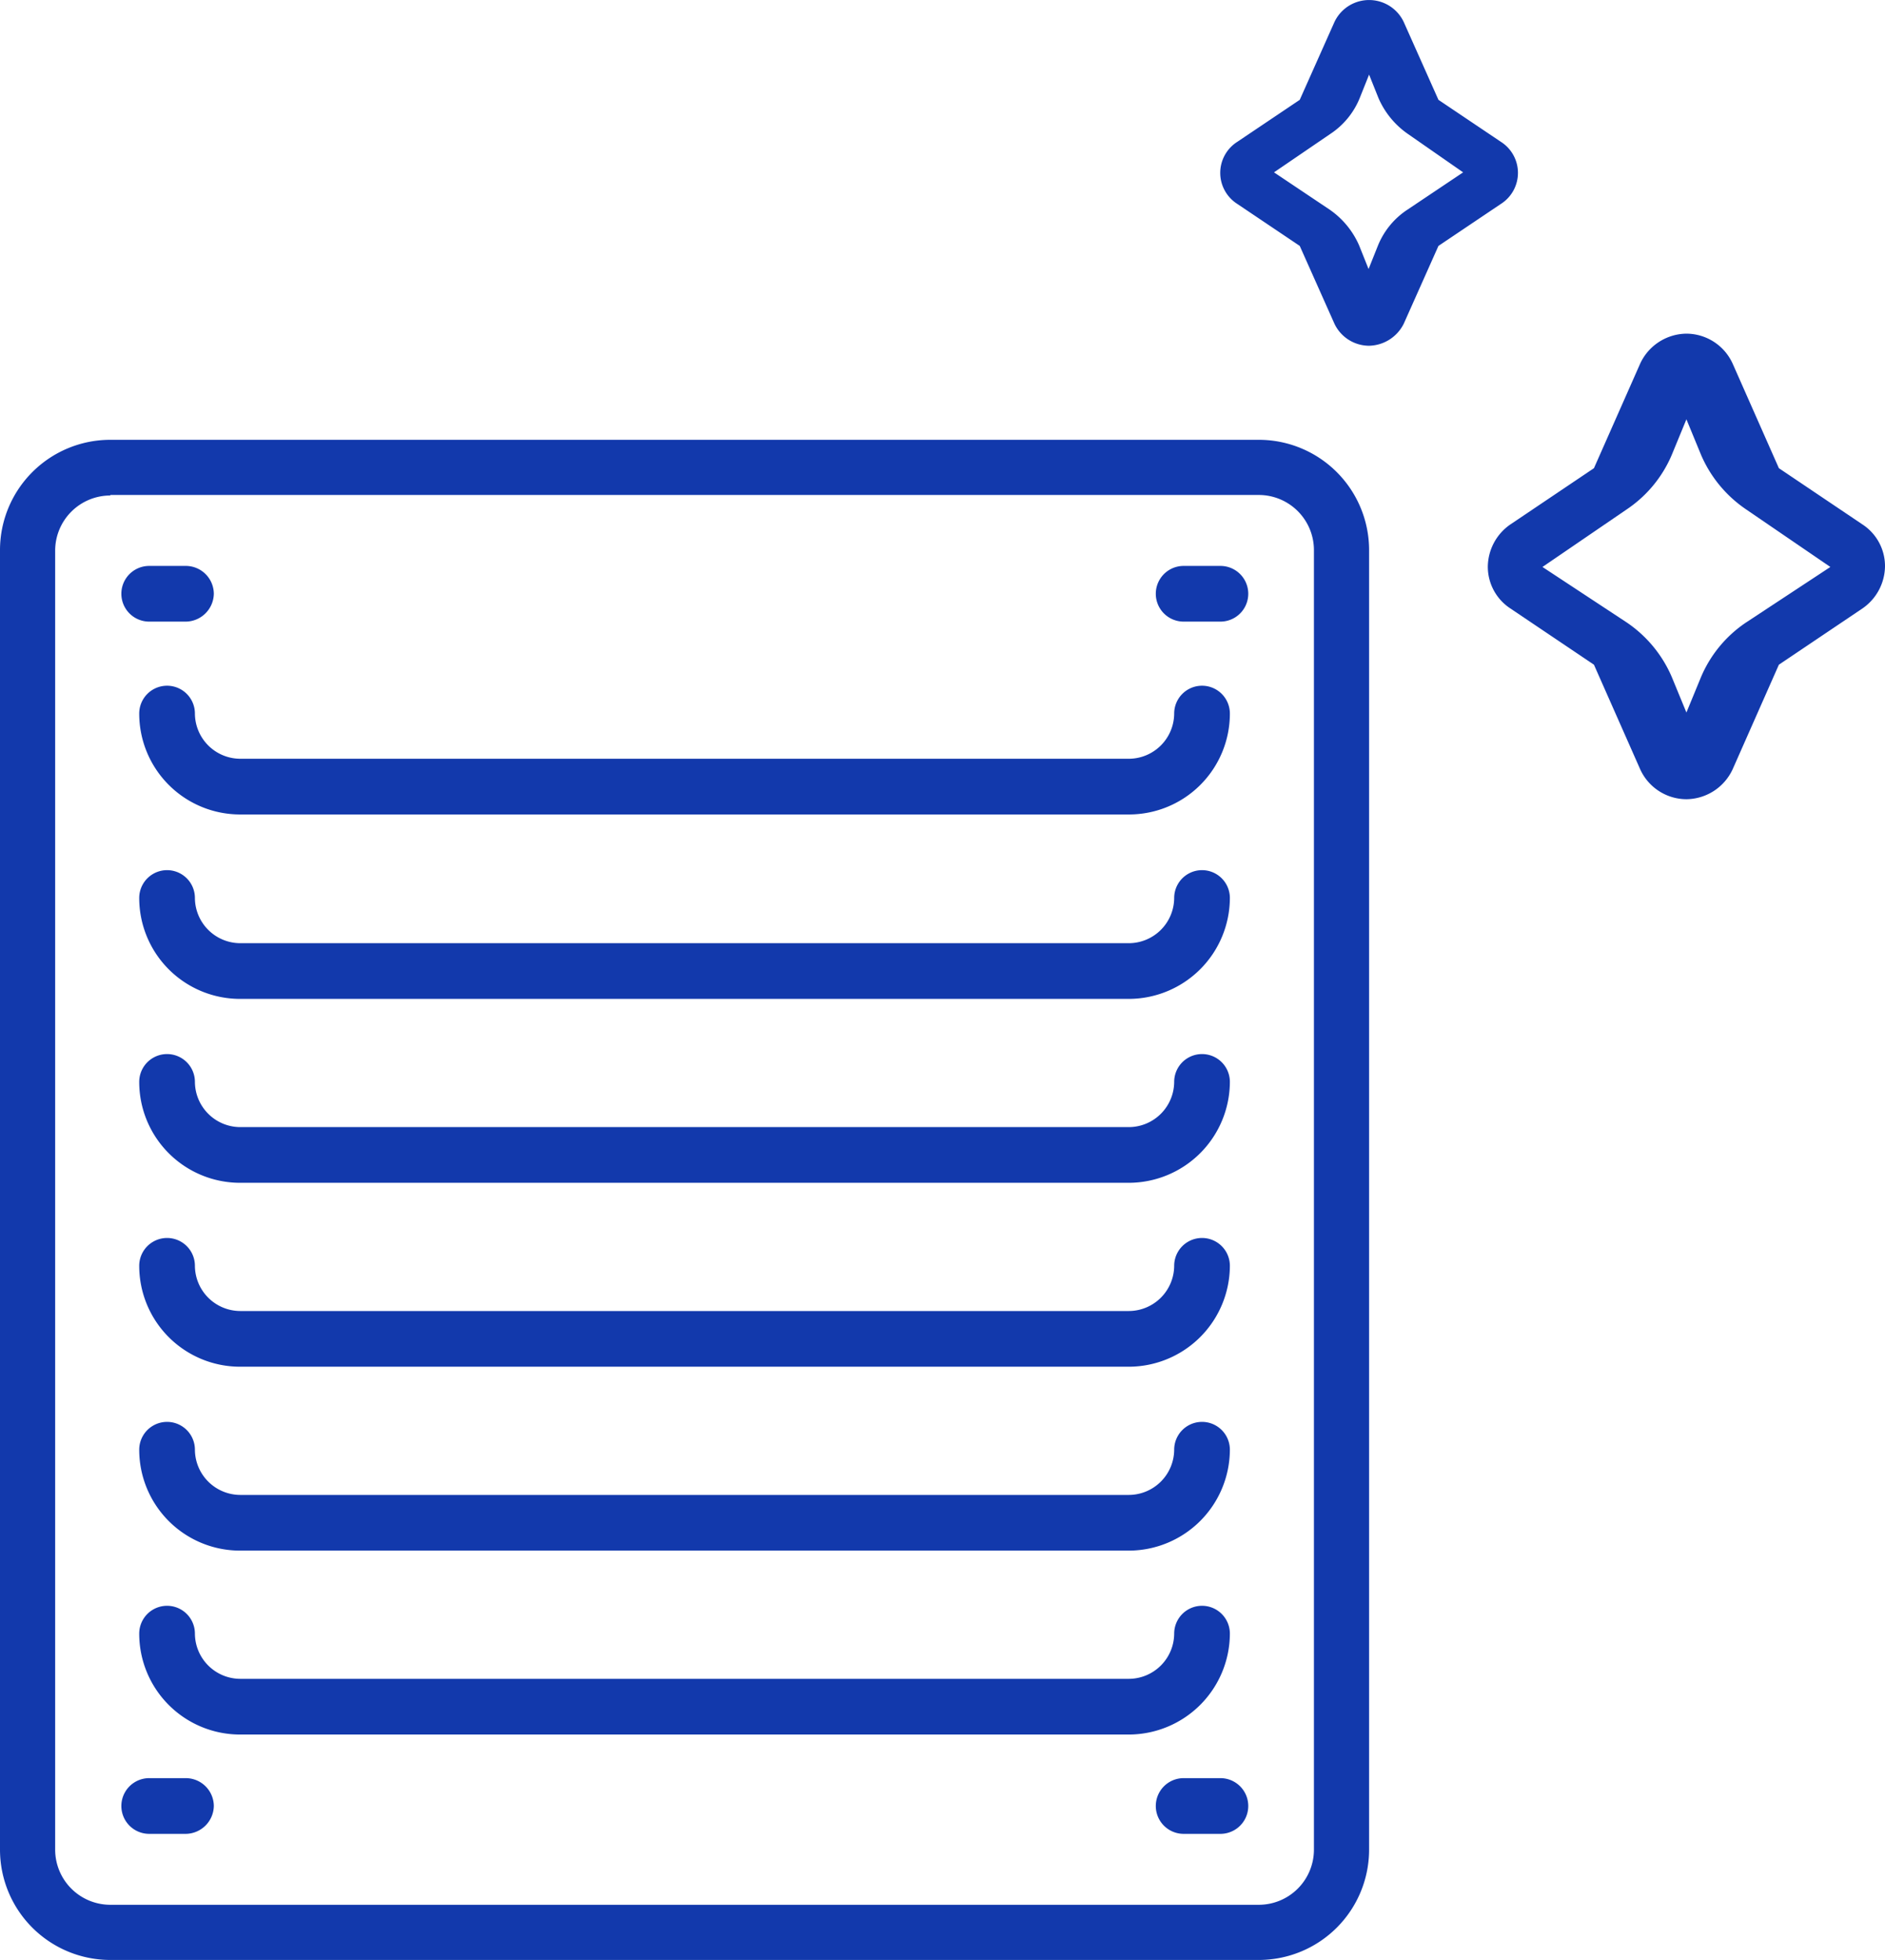
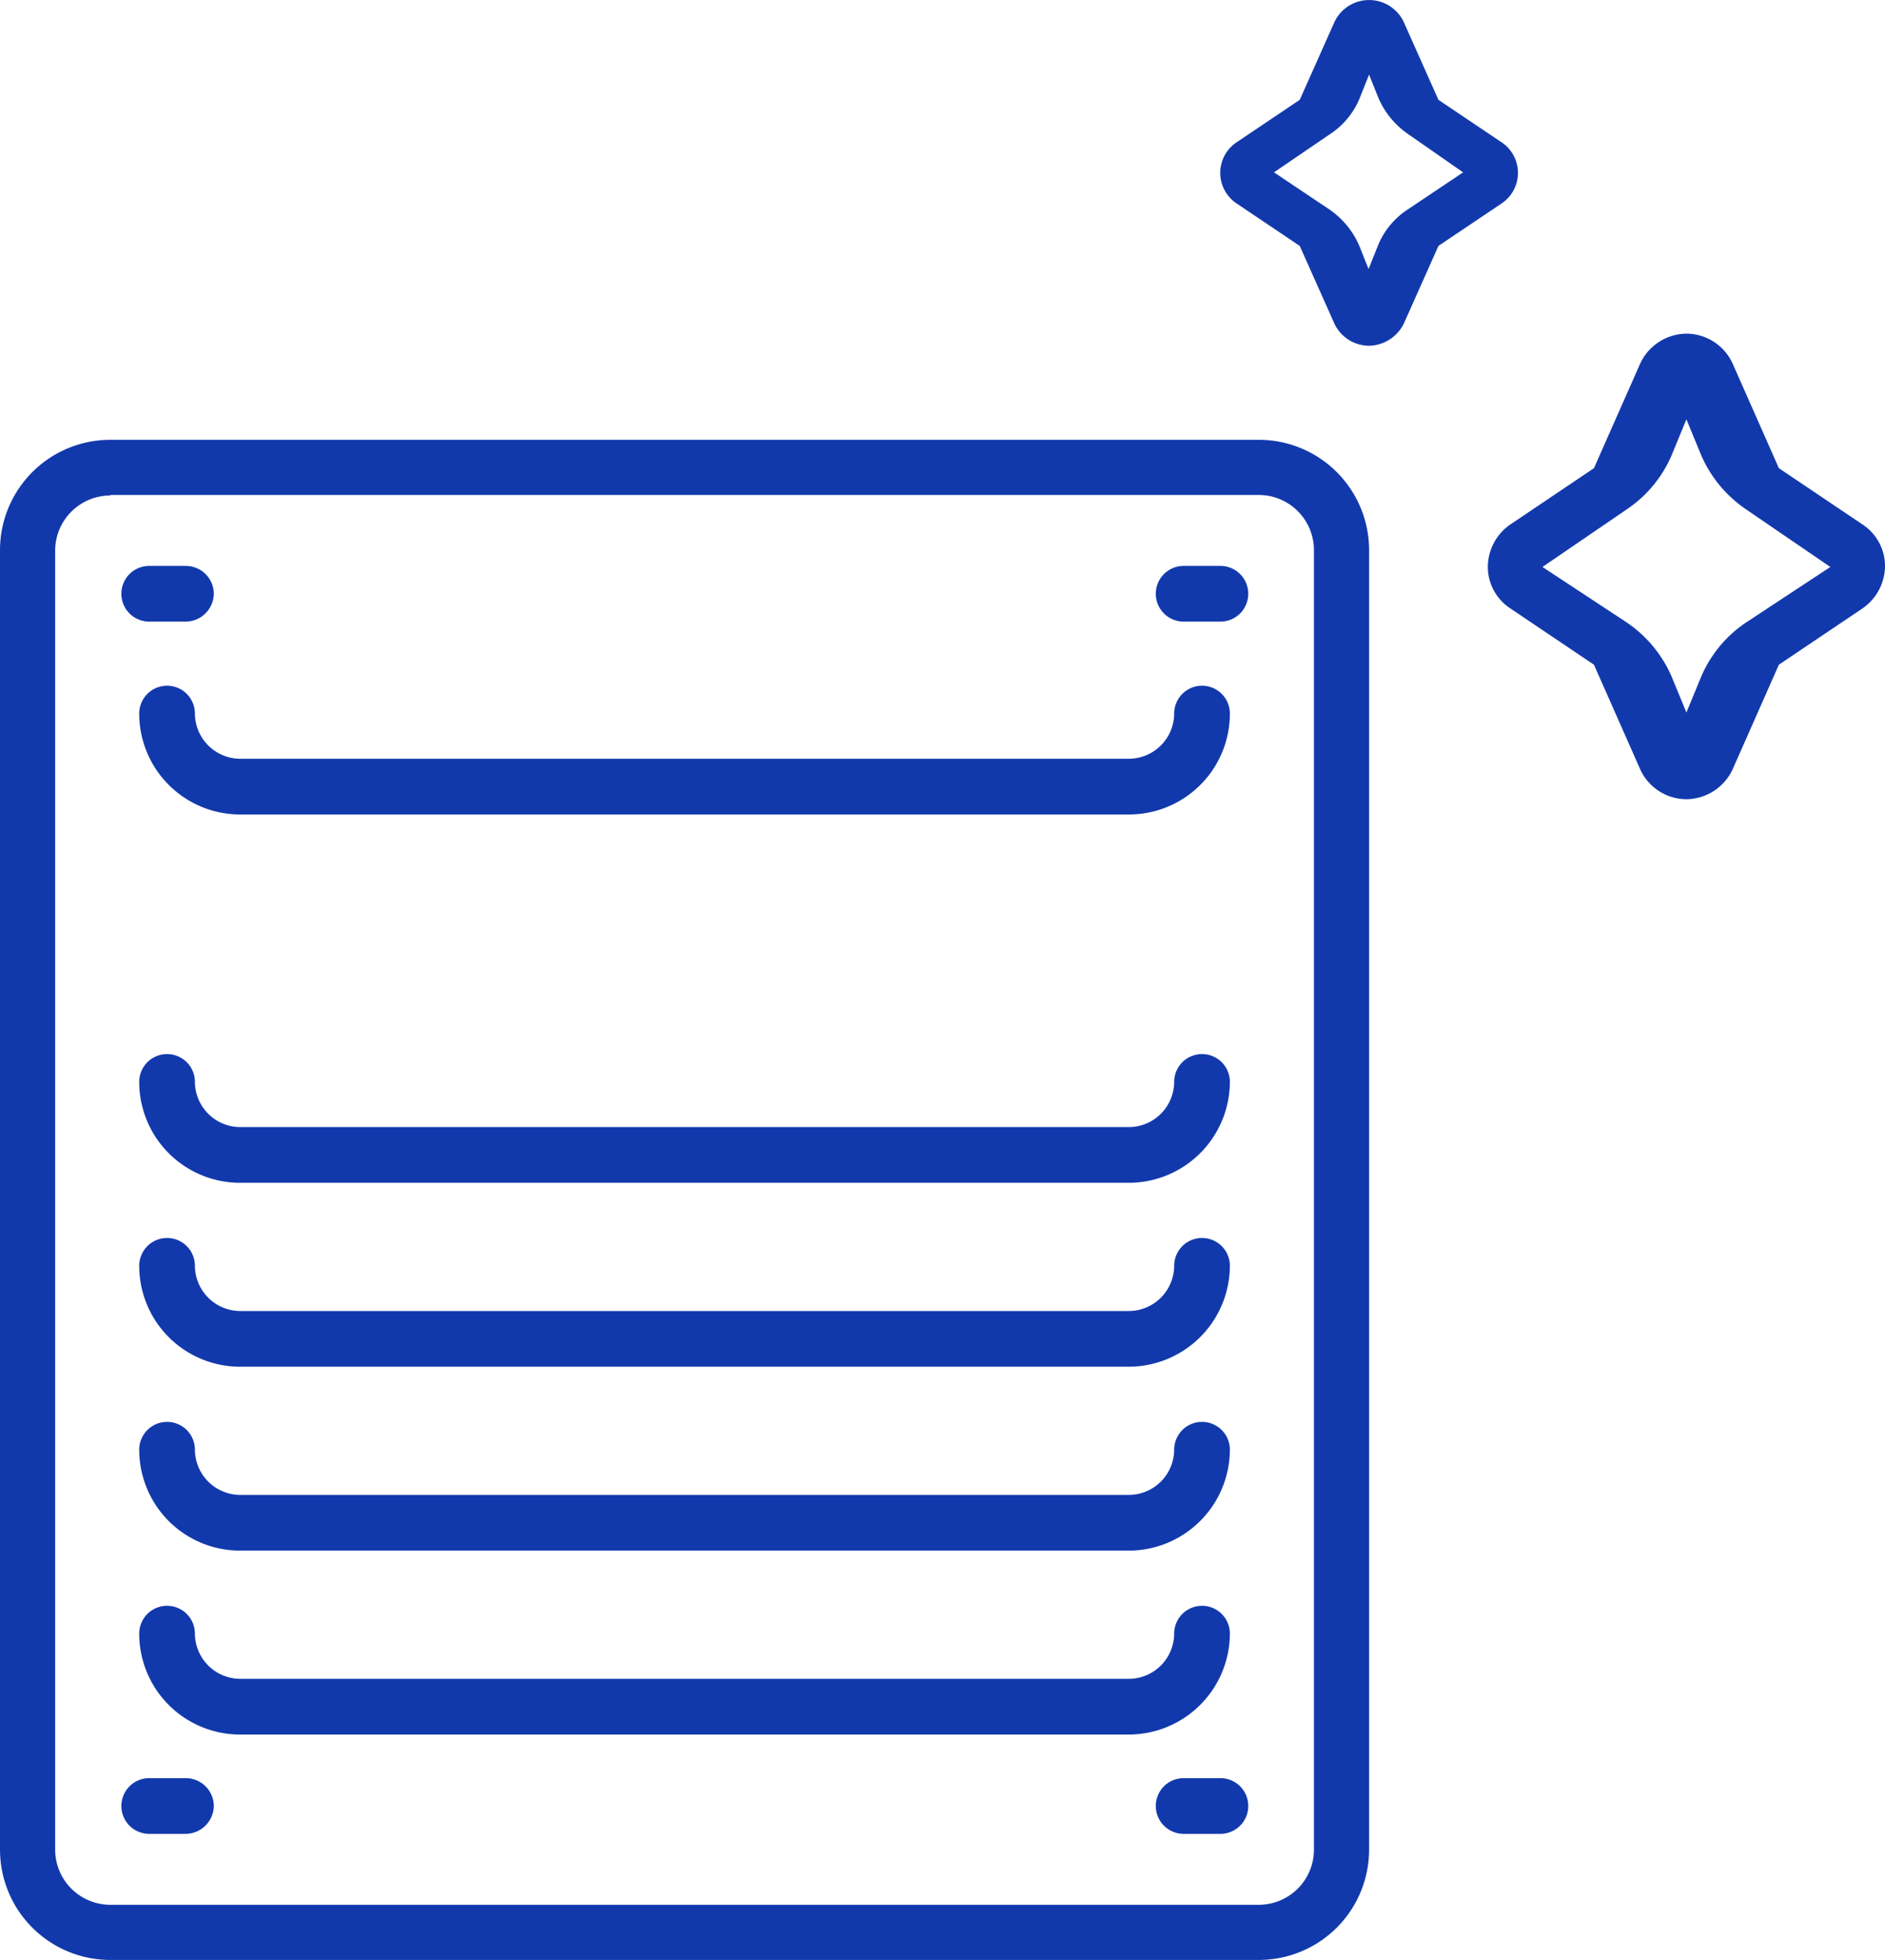
<svg xmlns="http://www.w3.org/2000/svg" width="358.8" height="373" viewBox="0 0 358.8 373">
  <defs>
    <style>.cls-1{fill:#1239ac;}</style>
  </defs>
  <g id="Layer_2" data-name="Layer 2">
    <g id="Layer_1-2" data-name="Layer 1">
      <path class="cls-1" d="M321,152.1a9.7,9.7,0,0,1-8.8-5.7l-8.8-19.9-15.9-10.7a9.48,9.48,0,0,1-4.3-8,9.88,9.88,0,0,1,4.3-8l15.9-10.7,8.8-19.9a9.81,9.81,0,0,1,8.8-5.7,9.7,9.7,0,0,1,8.8,5.7l8.8,19.9,15.9,10.7a9.48,9.48,0,0,1,4.3,8,9.88,9.88,0,0,1-4.3,8l-15.9,10.7-8.8,19.9A9.81,9.81,0,0,1,321,152.1Zm-27.4-44.2,16.1,10.6a23.93,23.93,0,0,1,8.5,10.3l2.8,6.8,2.8-6.8a23.57,23.57,0,0,1,8.5-10.3l16.1-10.6-16.1-11a23.93,23.93,0,0,1-8.5-10.3L321,79.8l-2.8,6.8a23.57,23.57,0,0,1-8.5,10.3Z" />
      <path class="cls-1" d="M260.6,65.8a7.32,7.32,0,0,1-6.6-4.2l-6.6-14.8-11.9-8a7,7,0,0,1,0-11.8l11.9-8L254,4.2a7.29,7.29,0,0,1,13.2,0L273.8,19l11.9,8a7,7,0,0,1,0,11.8l-11.9,8-6.6,14.8A7.55,7.55,0,0,1,260.6,65.8Zm-18.1-33,10.6,7.1a16.09,16.09,0,0,1,5.6,6.8l1.8,4.5,1.8-4.5a14.87,14.87,0,0,1,5.6-6.8l10.6-7.1L268,25.5a16.09,16.09,0,0,1-5.6-6.8l-1.8-4.5-1.8,4.5a14.87,14.87,0,0,1-5.6,6.8Z" />
      <path class="cls-1" d="M239.6,373H21A21,21,0,0,1,0,352V104.7a21,21,0,0,1,21-21H239.6a21,21,0,0,1,21,21V351.9A21,21,0,0,1,239.6,373ZM21,94.3a10.5,10.5,0,0,0-10.5,10.5V352A10.5,10.5,0,0,0,21,362.5H239.6A10.5,10.5,0,0,0,250.1,352V104.7a10.5,10.5,0,0,0-10.5-10.5H21Z" />
-       <path class="cls-1" d="M35.4,118.3h-7a5.3,5.3,0,0,1,0-10.6h7a5.34,5.34,0,0,1,5.3,5.3A5.4,5.4,0,0,1,35.4,118.3Z" />
+       <path class="cls-1" d="M35.4,118.3h-7a5.3,5.3,0,0,1,0-10.6h7a5.34,5.34,0,0,1,5.3,5.3A5.4,5.4,0,0,1,35.4,118.3" />
      <path class="cls-1" d="M232.3,118.3h-7a5.3,5.3,0,0,1,0-10.6h7a5.3,5.3,0,0,1,0,10.6Z" />
      <path class="cls-1" d="M35.4,349h-7a5.3,5.3,0,1,1,0-10.6h7a5.34,5.34,0,0,1,5.3,5.3A5.4,5.4,0,0,1,35.4,349Z" />
      <path class="cls-1" d="M232.3,349h-7a5.3,5.3,0,0,1,0-10.6h7a5.3,5.3,0,0,1,0,10.6Z" />
      <path class="cls-1" d="M214.9,155H45.7a19.2,19.2,0,0,1-19.2-19.2,5.3,5.3,0,0,1,10.6,0,8.66,8.66,0,0,0,8.6,8.6H214.9a8.66,8.66,0,0,0,8.6-8.6,5.3,5.3,0,1,1,10.6,0A19.2,19.2,0,0,1,214.9,155Z" />
-       <path class="cls-1" d="M214.9,190.1H45.7a19.2,19.2,0,0,1-19.2-19.2,5.3,5.3,0,1,1,10.6,0,8.66,8.66,0,0,0,8.6,8.6H214.9a8.66,8.66,0,0,0,8.6-8.6,5.3,5.3,0,1,1,10.6,0A19.27,19.27,0,0,1,214.9,190.1Z" />
      <path class="cls-1" d="M214.9,225.1H45.7a19.2,19.2,0,0,1-19.2-19.2,5.3,5.3,0,1,1,10.6,0,8.66,8.66,0,0,0,8.6,8.6H214.9a8.66,8.66,0,0,0,8.6-8.6,5.3,5.3,0,1,1,10.6,0A19.27,19.27,0,0,1,214.9,225.1Z" />
      <path class="cls-1" d="M214.9,260.1H45.7a19.2,19.2,0,0,1-19.2-19.2,5.3,5.3,0,1,1,10.6,0,8.66,8.66,0,0,0,8.6,8.6H214.9a8.66,8.66,0,0,0,8.6-8.6,5.3,5.3,0,1,1,10.6,0A19.27,19.27,0,0,1,214.9,260.1Z" />
      <path class="cls-1" d="M214.9,295.1H45.7a19.2,19.2,0,0,1-19.2-19.2,5.3,5.3,0,0,1,10.6,0,8.66,8.66,0,0,0,8.6,8.6H214.9a8.66,8.66,0,0,0,8.6-8.6,5.3,5.3,0,0,1,10.6,0A19.27,19.27,0,0,1,214.9,295.1Z" />
      <path class="cls-1" d="M214.9,330.1H45.7a19.2,19.2,0,0,1-19.2-19.2,5.3,5.3,0,0,1,10.6,0,8.66,8.66,0,0,0,8.6,8.6H214.9a8.66,8.66,0,0,0,8.6-8.6,5.3,5.3,0,0,1,10.6,0A19.27,19.27,0,0,1,214.9,330.1Z" />
    </g>
  </g>
</svg>